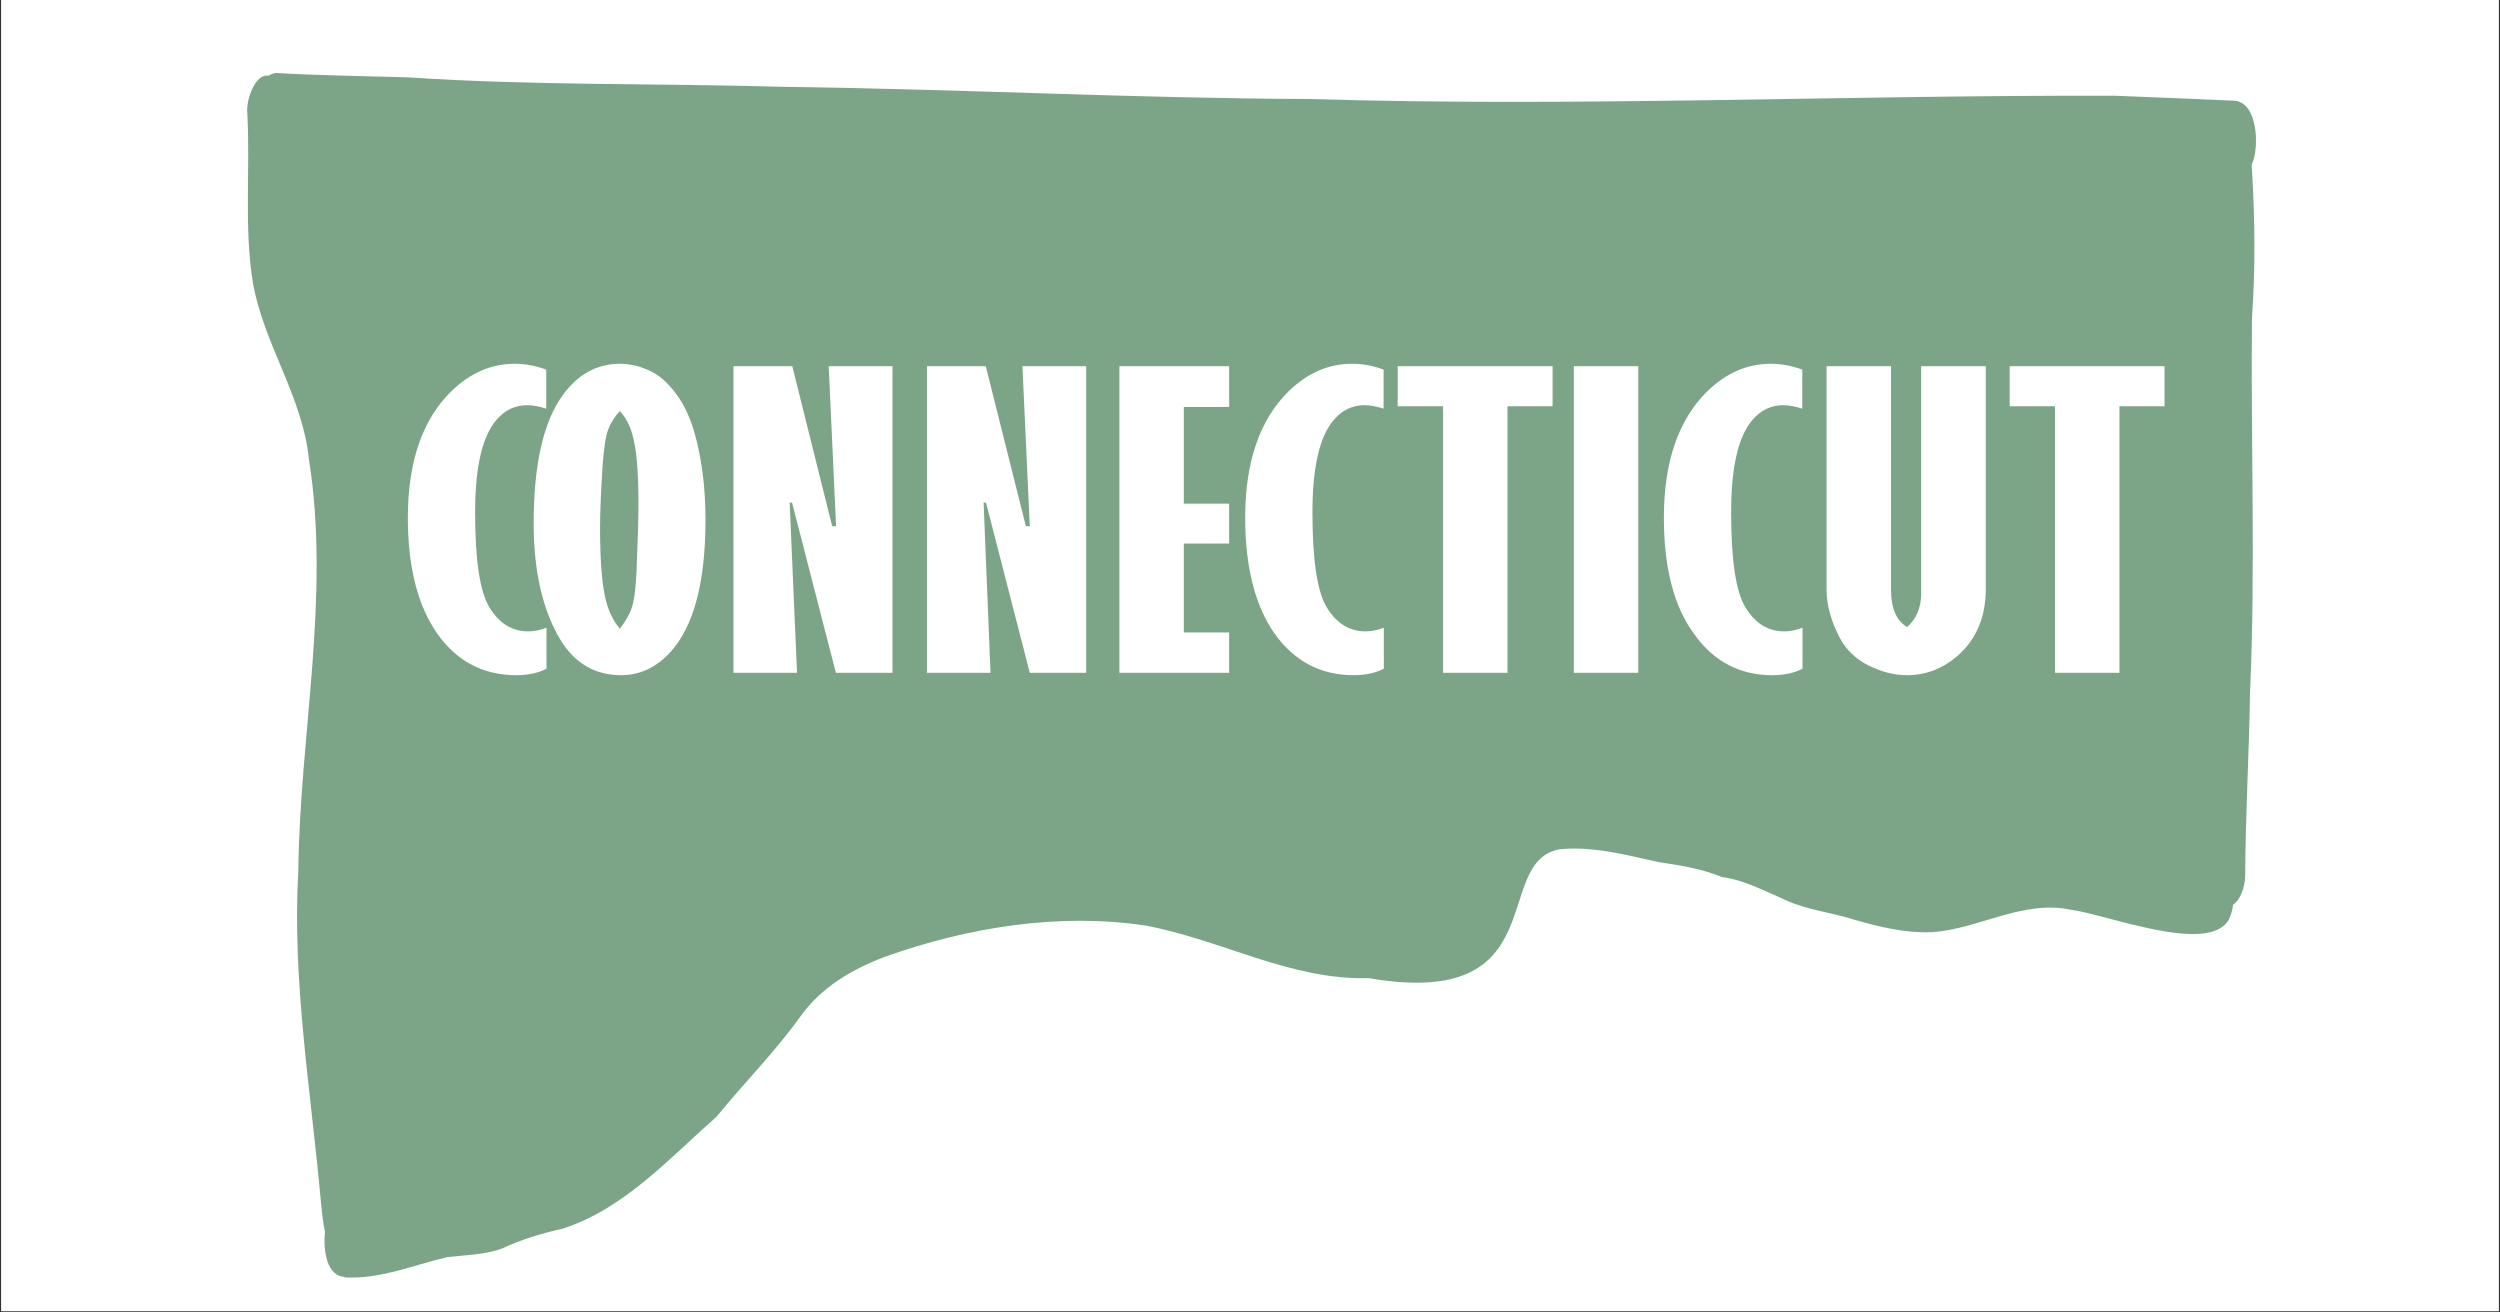
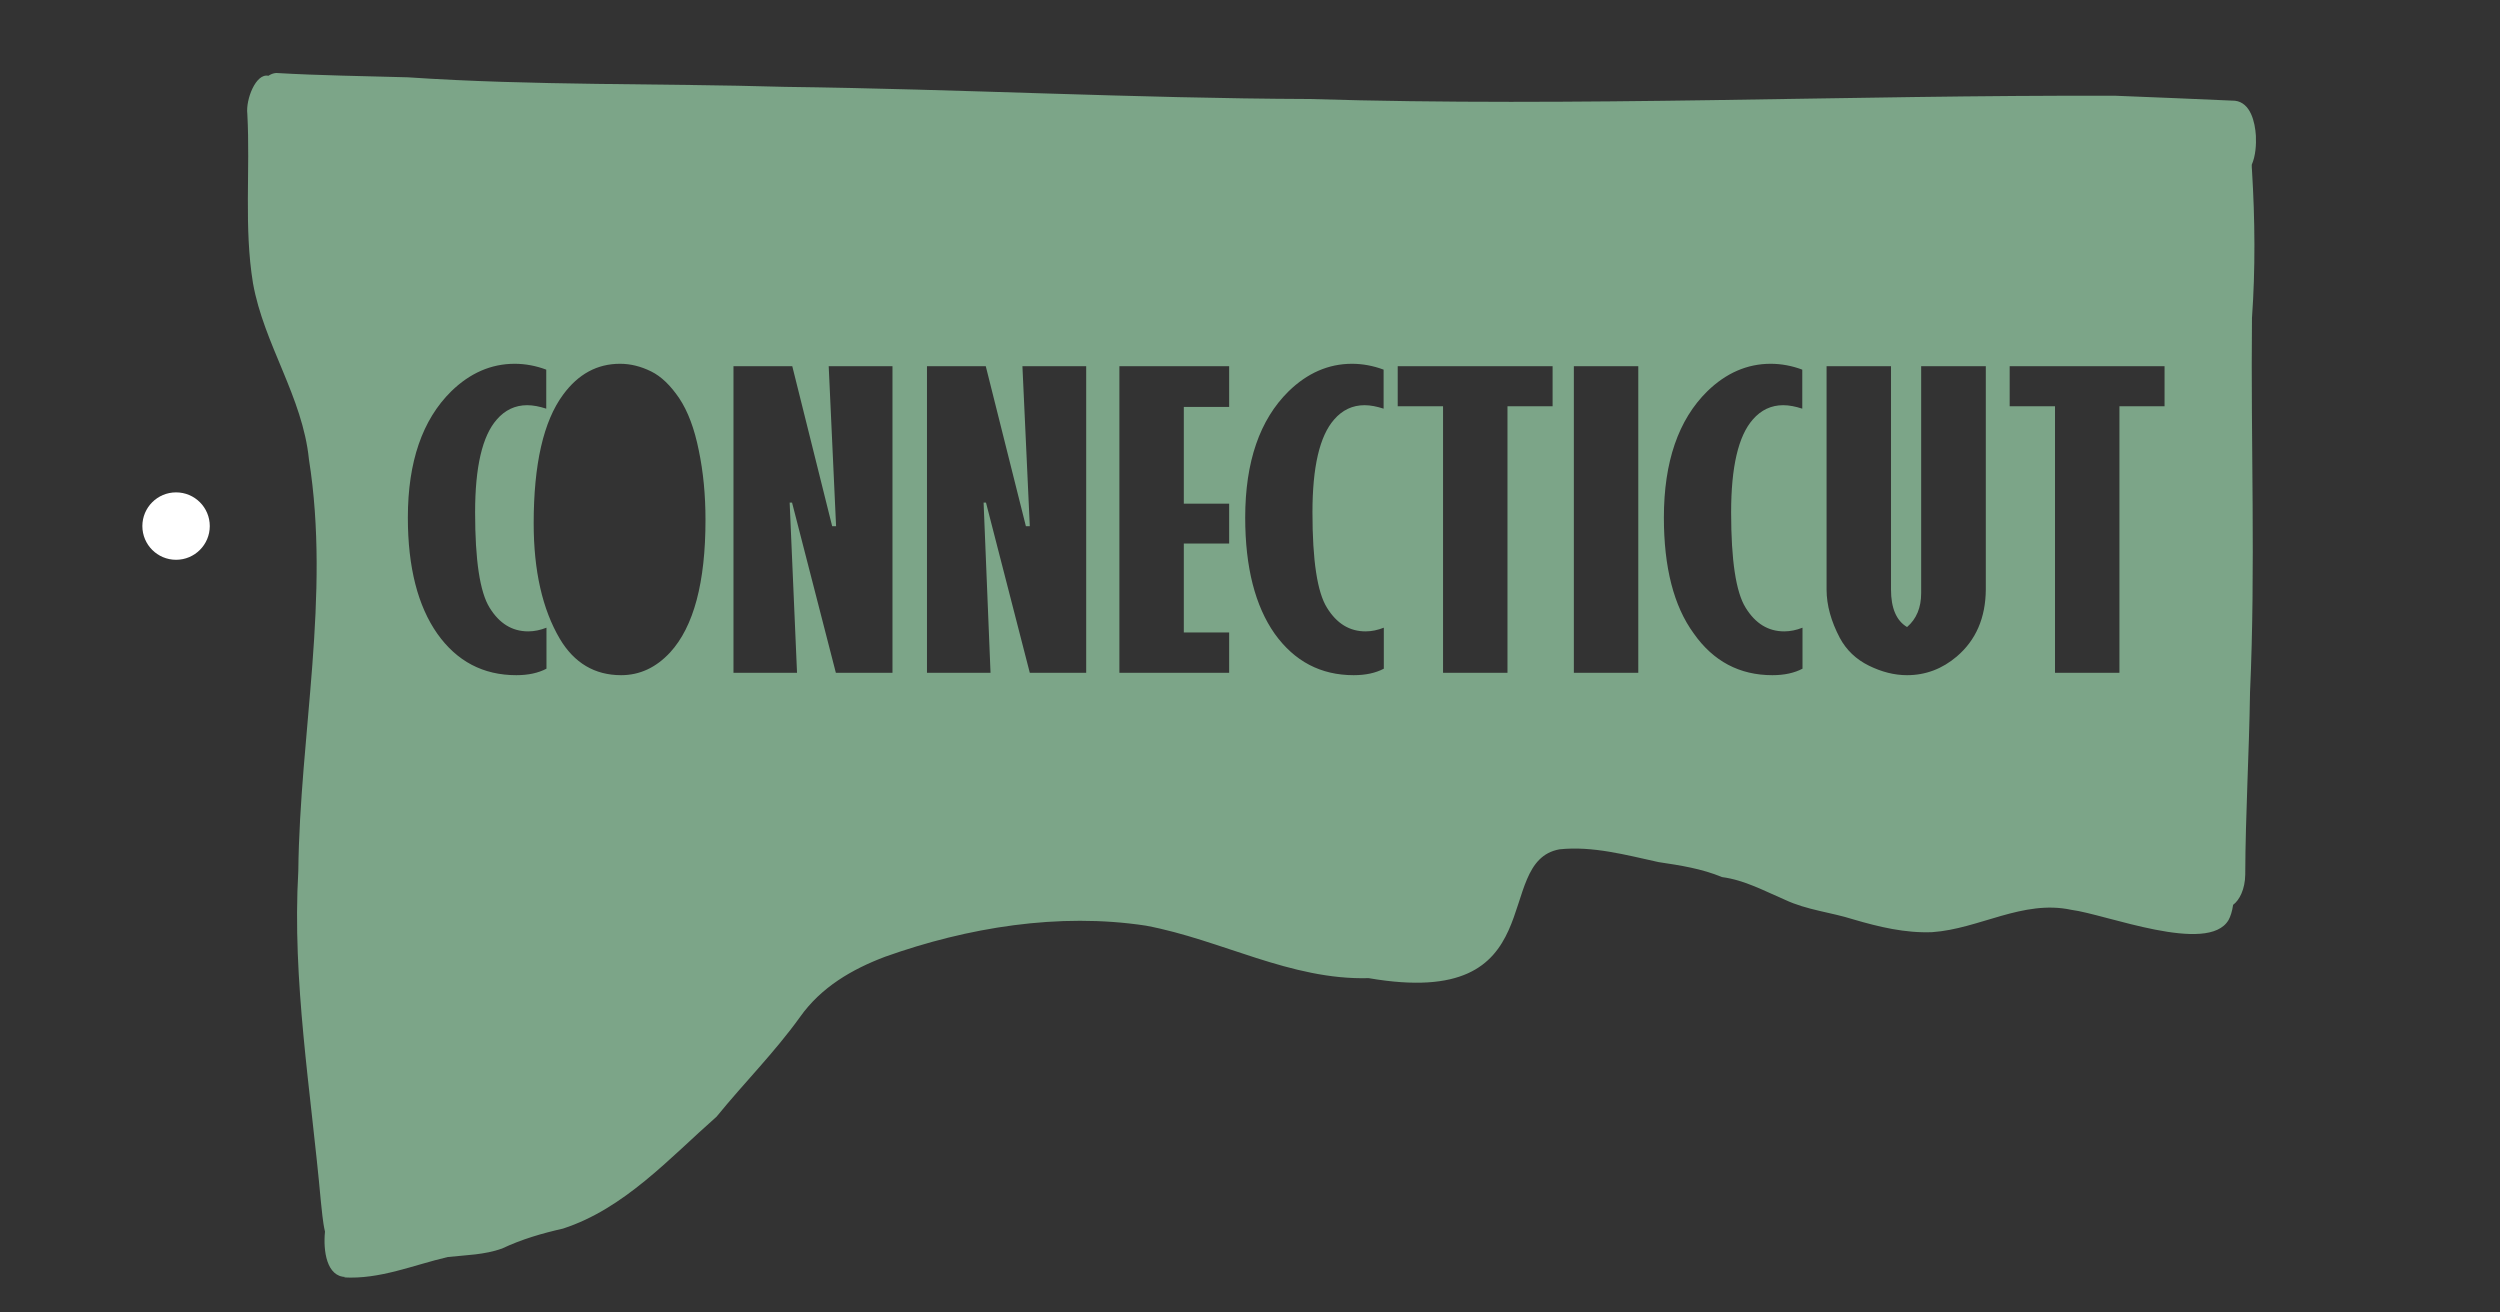
<svg xmlns="http://www.w3.org/2000/svg" width="1200" zoomAndPan="magnify" viewBox="0 0 900 472.5" height="630" preserveAspectRatio="xMidYMid meet">
  <rect x="0" y="0" width="900" height="472.5" fill="#333333" stroke="none" />
  <defs>
    <clipPath id="f8f9a9c2a5">
-       <path d="M 0.477 0 L 899.523 0 L 899.523 472 L 0.477 472 Z M 0.477 0 " />
-     </clipPath>
+       </clipPath>
    <clipPath id="78e5816229">
      <path d="M 88 26.188 L 812.273 26.188 L 812.273 460 L 88 460 Z M 88 26.188 " />
    </clipPath>
    <clipPath id="5678d98252">
      <path d="M 51.25 177.254 L 75.52 177.254 L 75.52 201.523 L 51.25 201.523 Z M 51.25 177.254 " />
    </clipPath>
    <clipPath id="0c8c5c7ac6">
      <path d="M 63.383 177.254 C 56.684 177.254 51.25 182.684 51.25 189.387 C 51.25 196.09 56.684 201.523 63.383 201.523 C 70.086 201.523 75.52 196.09 75.52 189.387 C 75.52 182.684 70.086 177.254 63.383 177.254 Z M 63.383 177.254 " />
    </clipPath>
    <clipPath id="c0980b0446">
      <path d="M 0.25 0.254 L 24.52 0.254 L 24.52 24.523 L 0.25 24.523 Z M 0.25 0.254 " />
    </clipPath>
    <clipPath id="b45a629f04">
      <path d="M 12.383 0.254 C 5.684 0.254 0.25 5.684 0.25 12.387 C 0.25 19.09 5.684 24.523 12.383 24.523 C 19.086 24.523 24.52 19.09 24.52 12.387 C 24.52 5.684 19.086 0.254 12.383 0.254 Z M 12.383 0.254 " />
    </clipPath>
    <clipPath id="00ef73aa75">
      <rect x="0" width="25" y="0" height="25" />
    </clipPath>
  </defs>
  <g id="914732ec97">
    <g clip-rule="nonzero" clip-path="url(#f8f9a9c2a5)">
      <path style=" stroke:none;fill-rule:nonzero;fill:#ffffff;fill-opacity:1;" d="M 0.477 0 L 899.523 0 L 899.523 472 L 0.477 472 Z M 0.477 0 " />
      <path style=" stroke:none;fill-rule:nonzero;fill:#ffffff;fill-opacity:1;" d="M 0.477 0 L 899.523 0 L 899.523 472 L 0.477 472 Z M 0.477 0 " />
    </g>
-     <path style=" stroke:none;fill-rule:nonzero;fill:#7ca588;fill-opacity:1;" d="M 223.129 147.98 C 221.332 149.934 219.926 152.117 218.988 154.539 C 218.051 156.879 217.426 161.172 216.957 167.262 C 216.332 176.941 216.02 184.516 216.02 190.059 C 216.02 202.551 216.801 211.605 218.363 217.07 C 219.379 220.582 220.941 223.707 223.129 226.359 C 225.16 223.707 226.641 221.207 227.422 218.789 C 228.281 216.367 228.828 212.152 229.141 206.062 C 229.609 194.742 229.844 186.547 229.844 181.316 C 229.844 169.684 229.141 161.406 227.656 156.41 C 226.719 153.055 225.238 150.242 223.129 147.98 Z M 223.129 147.98 " />
    <g clip-rule="nonzero" clip-path="url(#78e5816229)">
      <path style=" stroke:none;fill-rule:nonzero;fill:#7ca588;fill-opacity:1;" d="M 810.711 61.246 C 810.633 60.621 810.633 59.996 810.633 59.293 C 812.039 56.094 812.273 52.035 812.117 48.832 C 811.805 43.992 810.242 36.969 804.621 36.266 C 790.172 35.641 775.883 35.016 761.512 34.469 C 664.832 34.156 568.148 38.605 471.391 35.641 C 408.367 35.406 345.504 32.051 282.559 31.27 C 237.34 29.941 192.047 30.879 146.828 27.832 C 131.055 27.363 115.121 27.207 99.426 26.273 C 98.332 26.352 97.473 26.742 96.613 27.285 C 92.086 26.273 88.414 35.875 89.039 41.027 C 90.133 61.324 87.789 81.855 91.07 101.922 C 94.977 123.934 108.953 142.828 111.219 165.391 C 119.027 214.57 107.938 264.223 107.391 313.562 C 105.125 353.066 111.922 392.645 115.512 432.539 C 115.902 435.738 116.137 439.719 116.996 443.391 C 116.293 450.336 117.621 459.629 124.418 459.707 C 124.184 459.785 123.949 459.785 123.715 459.863 C 136.754 460.645 148.781 455.414 161.199 452.523 C 167.758 451.82 174.398 451.742 180.723 449.48 C 187.828 446.121 195.094 444.016 202.668 442.297 C 224.77 435.113 240.934 417.004 257.957 402.012 C 267.797 389.914 278.887 378.828 288.023 366.102 C 295.598 355.406 306.688 348.926 318.715 344.398 C 348.312 333.859 381.191 328.473 412.508 333.234 C 439.684 338.309 464.598 352.91 492.711 352.129 C 560.105 363.762 536.676 310.207 561.434 305.754 C 573.383 304.508 585.332 307.785 597.121 310.363 C 604.934 311.531 612.586 312.703 619.926 315.75 C 628.125 316.84 635.156 320.746 642.652 323.945 C 650.461 327.613 659.051 328.395 667.172 330.973 C 676.469 333.703 685.918 335.969 695.602 335.578 C 712.547 334.406 728.242 323.789 745.66 327.535 C 757.996 329.098 794.938 343.773 802.277 331.207 C 802.98 329.957 803.605 328.004 803.918 325.742 C 806.262 324.023 808.211 320.043 808.289 314.891 C 808.367 292.953 809.695 271.25 810.008 249.234 C 812.039 204.344 810.242 159.379 810.711 114.488 C 811.961 96.844 811.805 79.047 810.711 61.246 Z M 779.238 146.262 L 762.996 146.262 L 762.996 242.207 L 739.801 242.207 L 739.801 146.262 L 723.48 146.262 L 723.48 131.82 L 779.238 131.82 Z M 704.426 236.352 C 699.191 240.805 693.18 243.066 686.539 243.066 C 681.934 243.066 677.402 241.895 672.797 239.633 C 668.188 237.367 664.676 234.012 662.332 229.641 C 659.207 223.707 657.566 217.852 657.566 212.23 L 657.566 131.82 L 680.762 131.82 L 680.762 212.23 C 680.762 218.945 682.715 223.473 686.543 225.734 C 689.898 222.848 691.617 218.789 691.617 213.559 L 691.617 131.82 L 714.891 131.82 L 714.891 212.23 C 714.812 222.379 711.375 230.422 704.426 236.352 Z M 558.934 146.262 L 542.691 146.262 L 542.691 242.207 L 519.496 242.207 L 519.496 146.262 L 503.176 146.262 L 503.176 131.82 L 558.934 131.82 Z M 391.109 242.207 L 370.727 242.207 L 354.953 180.926 L 354.094 180.926 L 356.59 242.207 L 333.711 242.207 L 333.711 131.82 L 354.875 131.82 L 369.32 189.434 L 370.727 189.434 L 368.07 131.82 L 391.031 131.82 L 391.031 242.207 Z M 286.93 242.207 L 264.051 242.207 L 264.051 131.82 L 285.215 131.82 L 299.582 189.434 L 300.988 189.434 L 298.332 131.82 L 321.293 131.82 L 321.293 242.207 L 300.91 242.207 L 285.137 180.926 L 284.277 180.926 Z M 157.449 228.156 C 150.422 218.164 146.828 204.266 146.828 186.312 C 146.828 166.246 152.062 151.102 162.449 140.875 C 169.164 134.316 176.816 130.961 185.254 130.961 C 189.078 130.961 192.906 131.664 196.652 133.07 L 196.652 147.121 C 194.234 146.34 191.969 145.871 189.781 145.871 C 185.484 145.871 181.816 147.59 178.848 151.023 C 173.617 156.957 171.039 168.121 171.039 184.438 C 171.039 201.691 172.758 213.168 176.27 218.789 C 179.785 224.488 184.395 227.297 190.172 227.297 C 192.359 227.297 194.547 226.828 196.73 225.969 L 196.73 240.727 C 193.766 242.285 190.172 243.066 185.875 243.066 C 173.93 243.066 164.48 238.07 157.449 228.156 Z M 223.598 243.066 C 214.148 243.066 206.727 238.695 201.574 230.031 C 195.25 219.336 192.125 205.438 192.125 188.418 C 192.125 167.105 195.637 151.648 202.746 142.047 C 208.211 134.629 215.008 130.961 223.207 130.961 C 227.031 130.961 230.703 131.898 234.375 133.695 C 238.043 135.488 241.402 138.77 244.527 143.375 C 247.648 148.059 249.992 154.305 251.555 162.109 C 253.195 169.918 253.977 178.27 253.977 187.172 C 253.977 209.652 249.758 225.578 241.246 234.871 C 236.168 240.336 230.312 243.066 223.598 243.066 Z M 402.98 131.82 L 442.496 131.82 L 442.496 146.496 L 426.172 146.496 L 426.172 181.316 L 442.496 181.316 L 442.496 195.68 L 426.172 195.68 L 426.172 227.688 L 442.496 227.688 L 442.496 242.207 L 402.98 242.207 Z M 458.895 228.156 C 451.867 218.164 448.273 204.266 448.273 186.312 C 448.273 166.246 453.508 151.102 463.895 140.875 C 470.609 134.316 478.262 130.961 486.695 130.961 C 490.523 130.961 494.352 131.664 498.098 133.07 L 498.098 147.121 C 495.68 146.34 493.414 145.871 491.227 145.871 C 486.93 145.871 483.262 147.59 480.293 151.023 C 475.062 156.957 472.484 168.121 472.484 184.438 C 472.484 201.691 474.203 213.168 477.715 218.789 C 481.23 224.488 485.84 227.297 491.617 227.297 C 493.805 227.297 495.992 226.828 498.176 225.969 L 498.176 240.727 C 495.211 242.285 491.617 243.066 487.32 243.066 C 475.453 243.066 466.004 238.07 458.895 228.156 Z M 566.586 131.82 L 589.781 131.82 L 589.781 242.207 L 566.586 242.207 Z M 598.996 186.312 C 598.996 166.246 604.23 151.102 614.617 140.875 C 621.332 134.316 628.984 130.961 637.418 130.961 C 641.246 130.961 645.074 131.664 648.82 133.07 L 648.82 147.121 C 646.402 146.34 644.137 145.871 641.949 145.871 C 637.652 145.871 633.984 147.59 631.016 151.023 C 625.785 156.957 623.207 168.121 623.207 184.438 C 623.207 201.691 624.926 213.168 628.438 218.789 C 631.953 224.488 636.559 227.297 642.34 227.297 C 644.527 227.297 646.711 226.828 648.898 225.969 L 648.898 240.727 C 645.934 242.285 642.34 243.066 638.043 243.066 C 626.254 243.066 616.801 238.07 609.773 228.078 C 602.512 218.164 598.996 204.188 598.996 186.312 Z M 598.996 186.312 " />
    </g>
    <g clip-rule="nonzero" clip-path="url(#5678d98252)">
      <g clip-rule="nonzero" clip-path="url(#0c8c5c7ac6)">
        <g transform="matrix(1,0,0,1,51,177)">
          <g clip-path="url(#00ef73aa75)">
            <g clip-rule="nonzero" clip-path="url(#c0980b0446)">
              <g clip-rule="nonzero" clip-path="url(#b45a629f04)">
                <path style=" stroke:none;fill-rule:nonzero;fill:#ffffff;fill-opacity:1;" d="M 0.25 0.254 L 24.52 0.254 L 24.52 24.523 L 0.25 24.523 Z M 0.25 0.254 " />
              </g>
            </g>
          </g>
        </g>
      </g>
    </g>
  </g>
</svg>